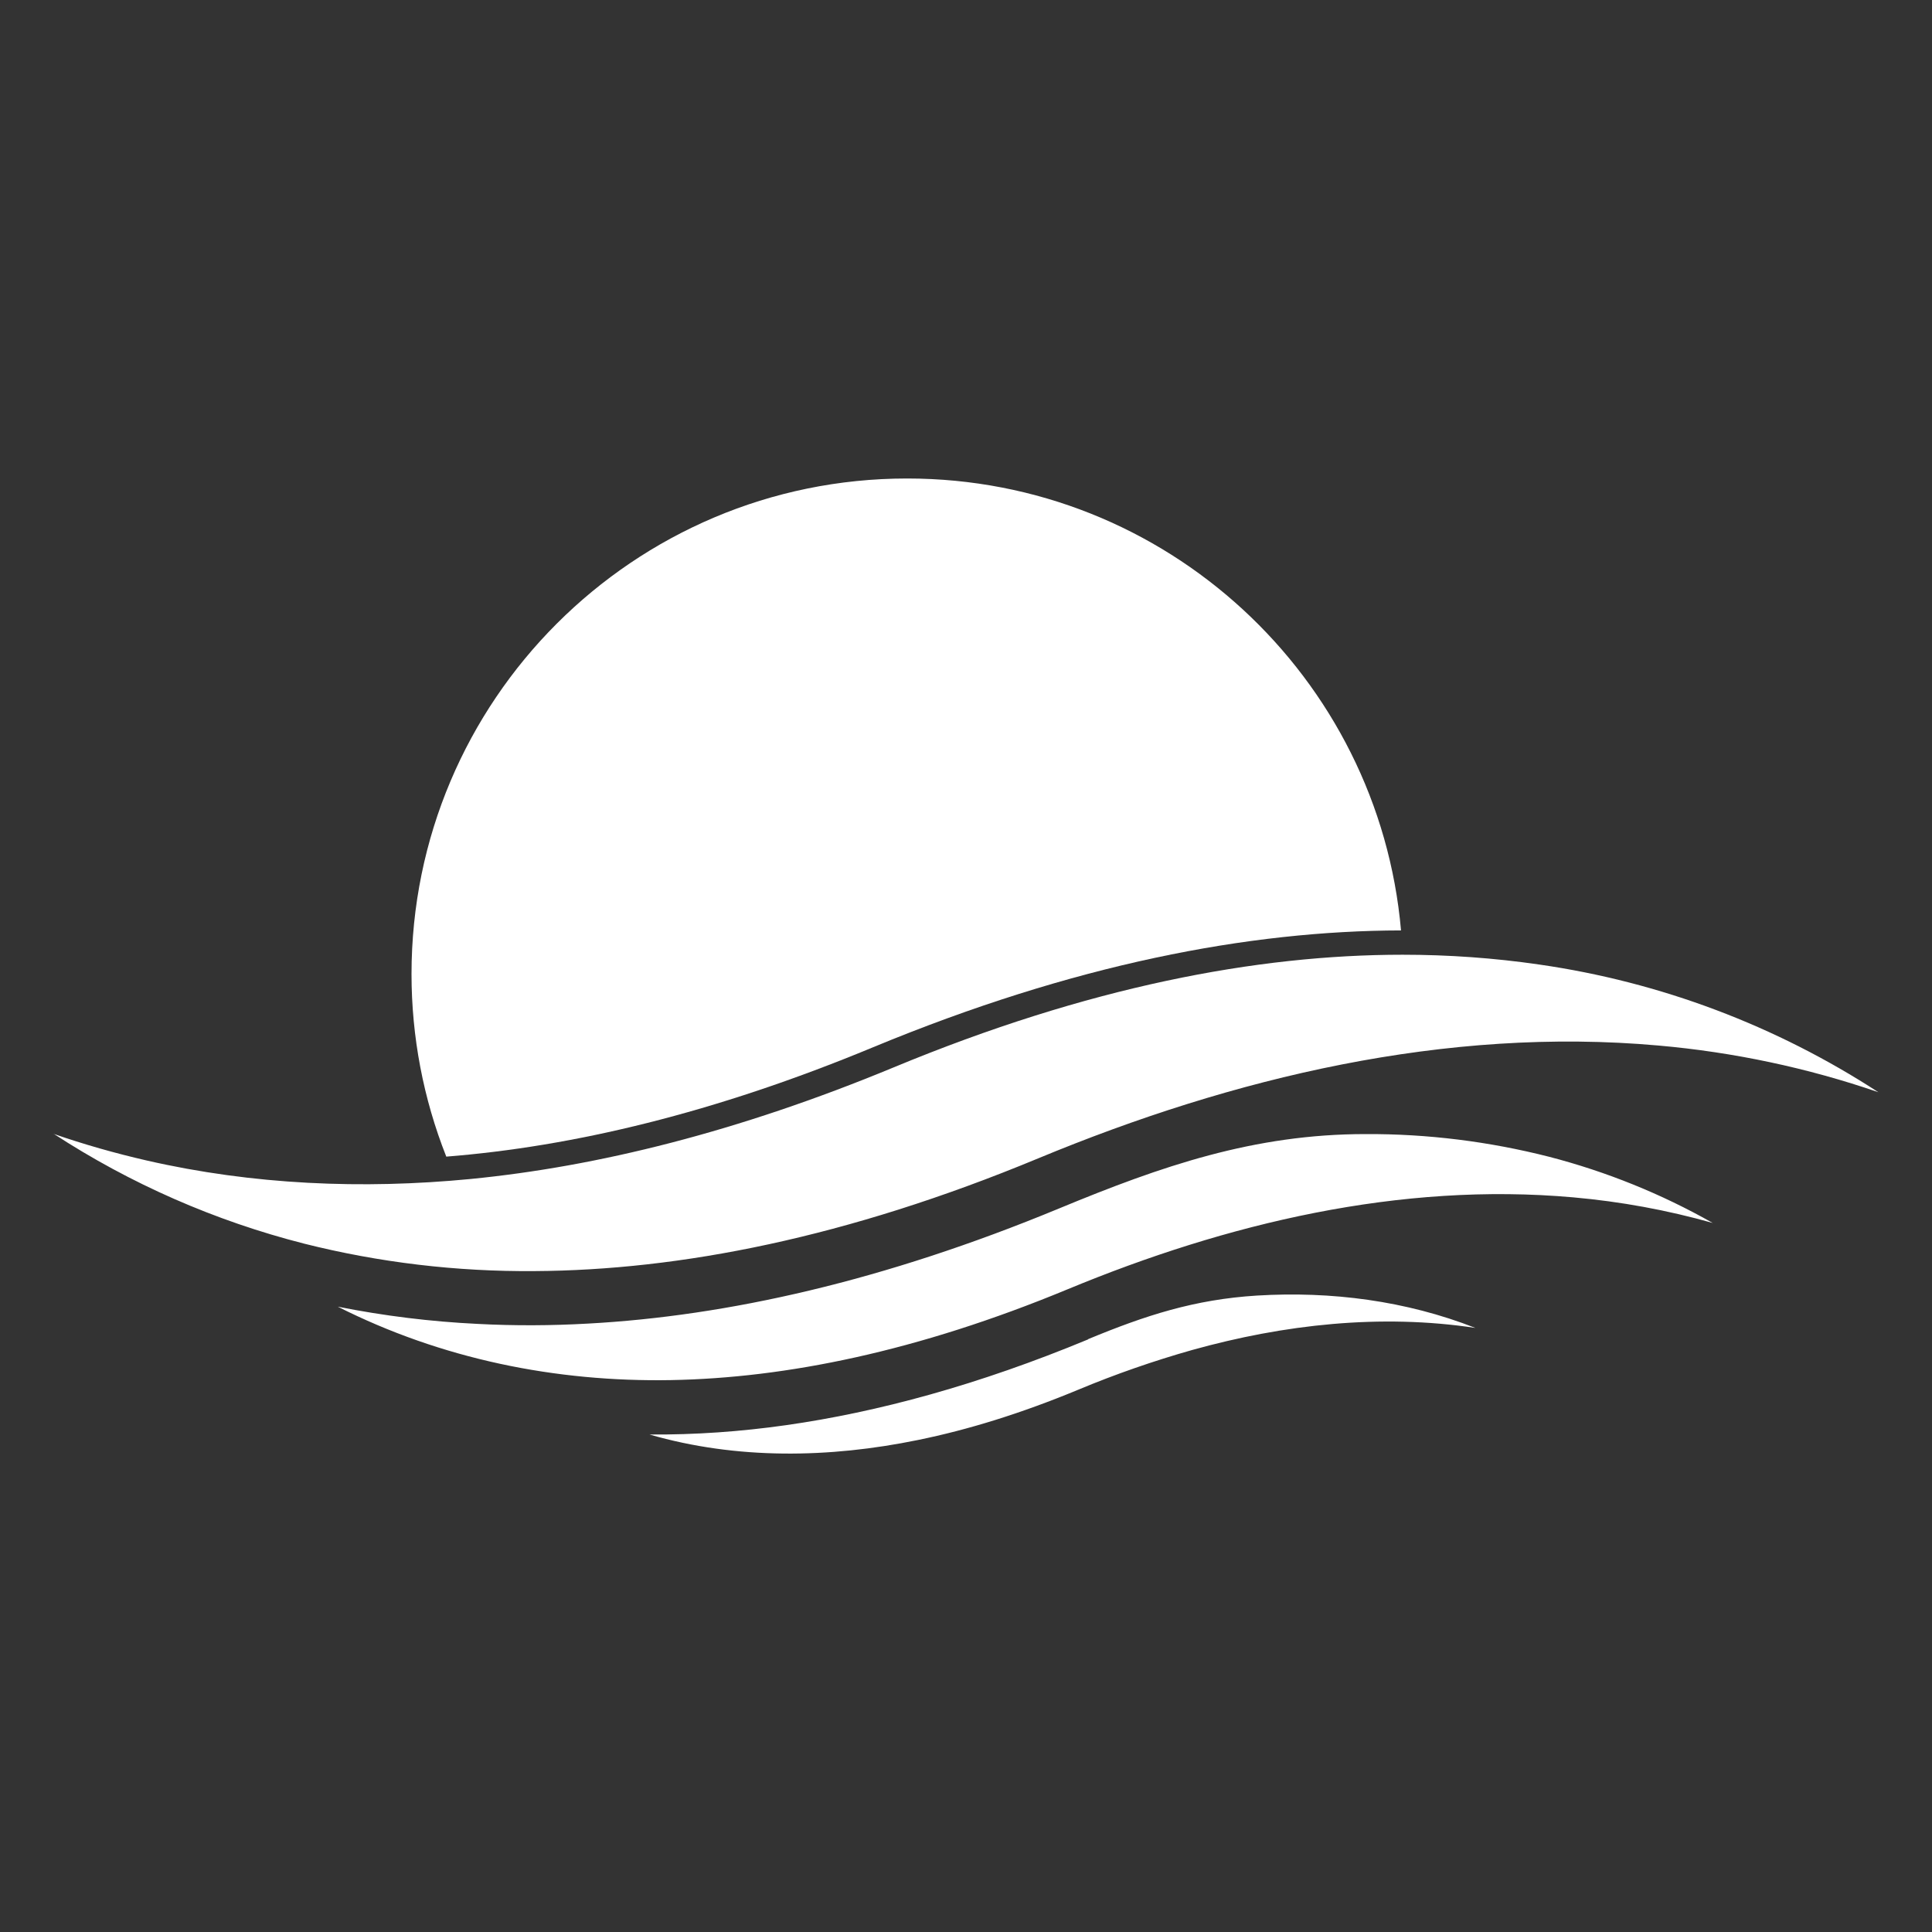
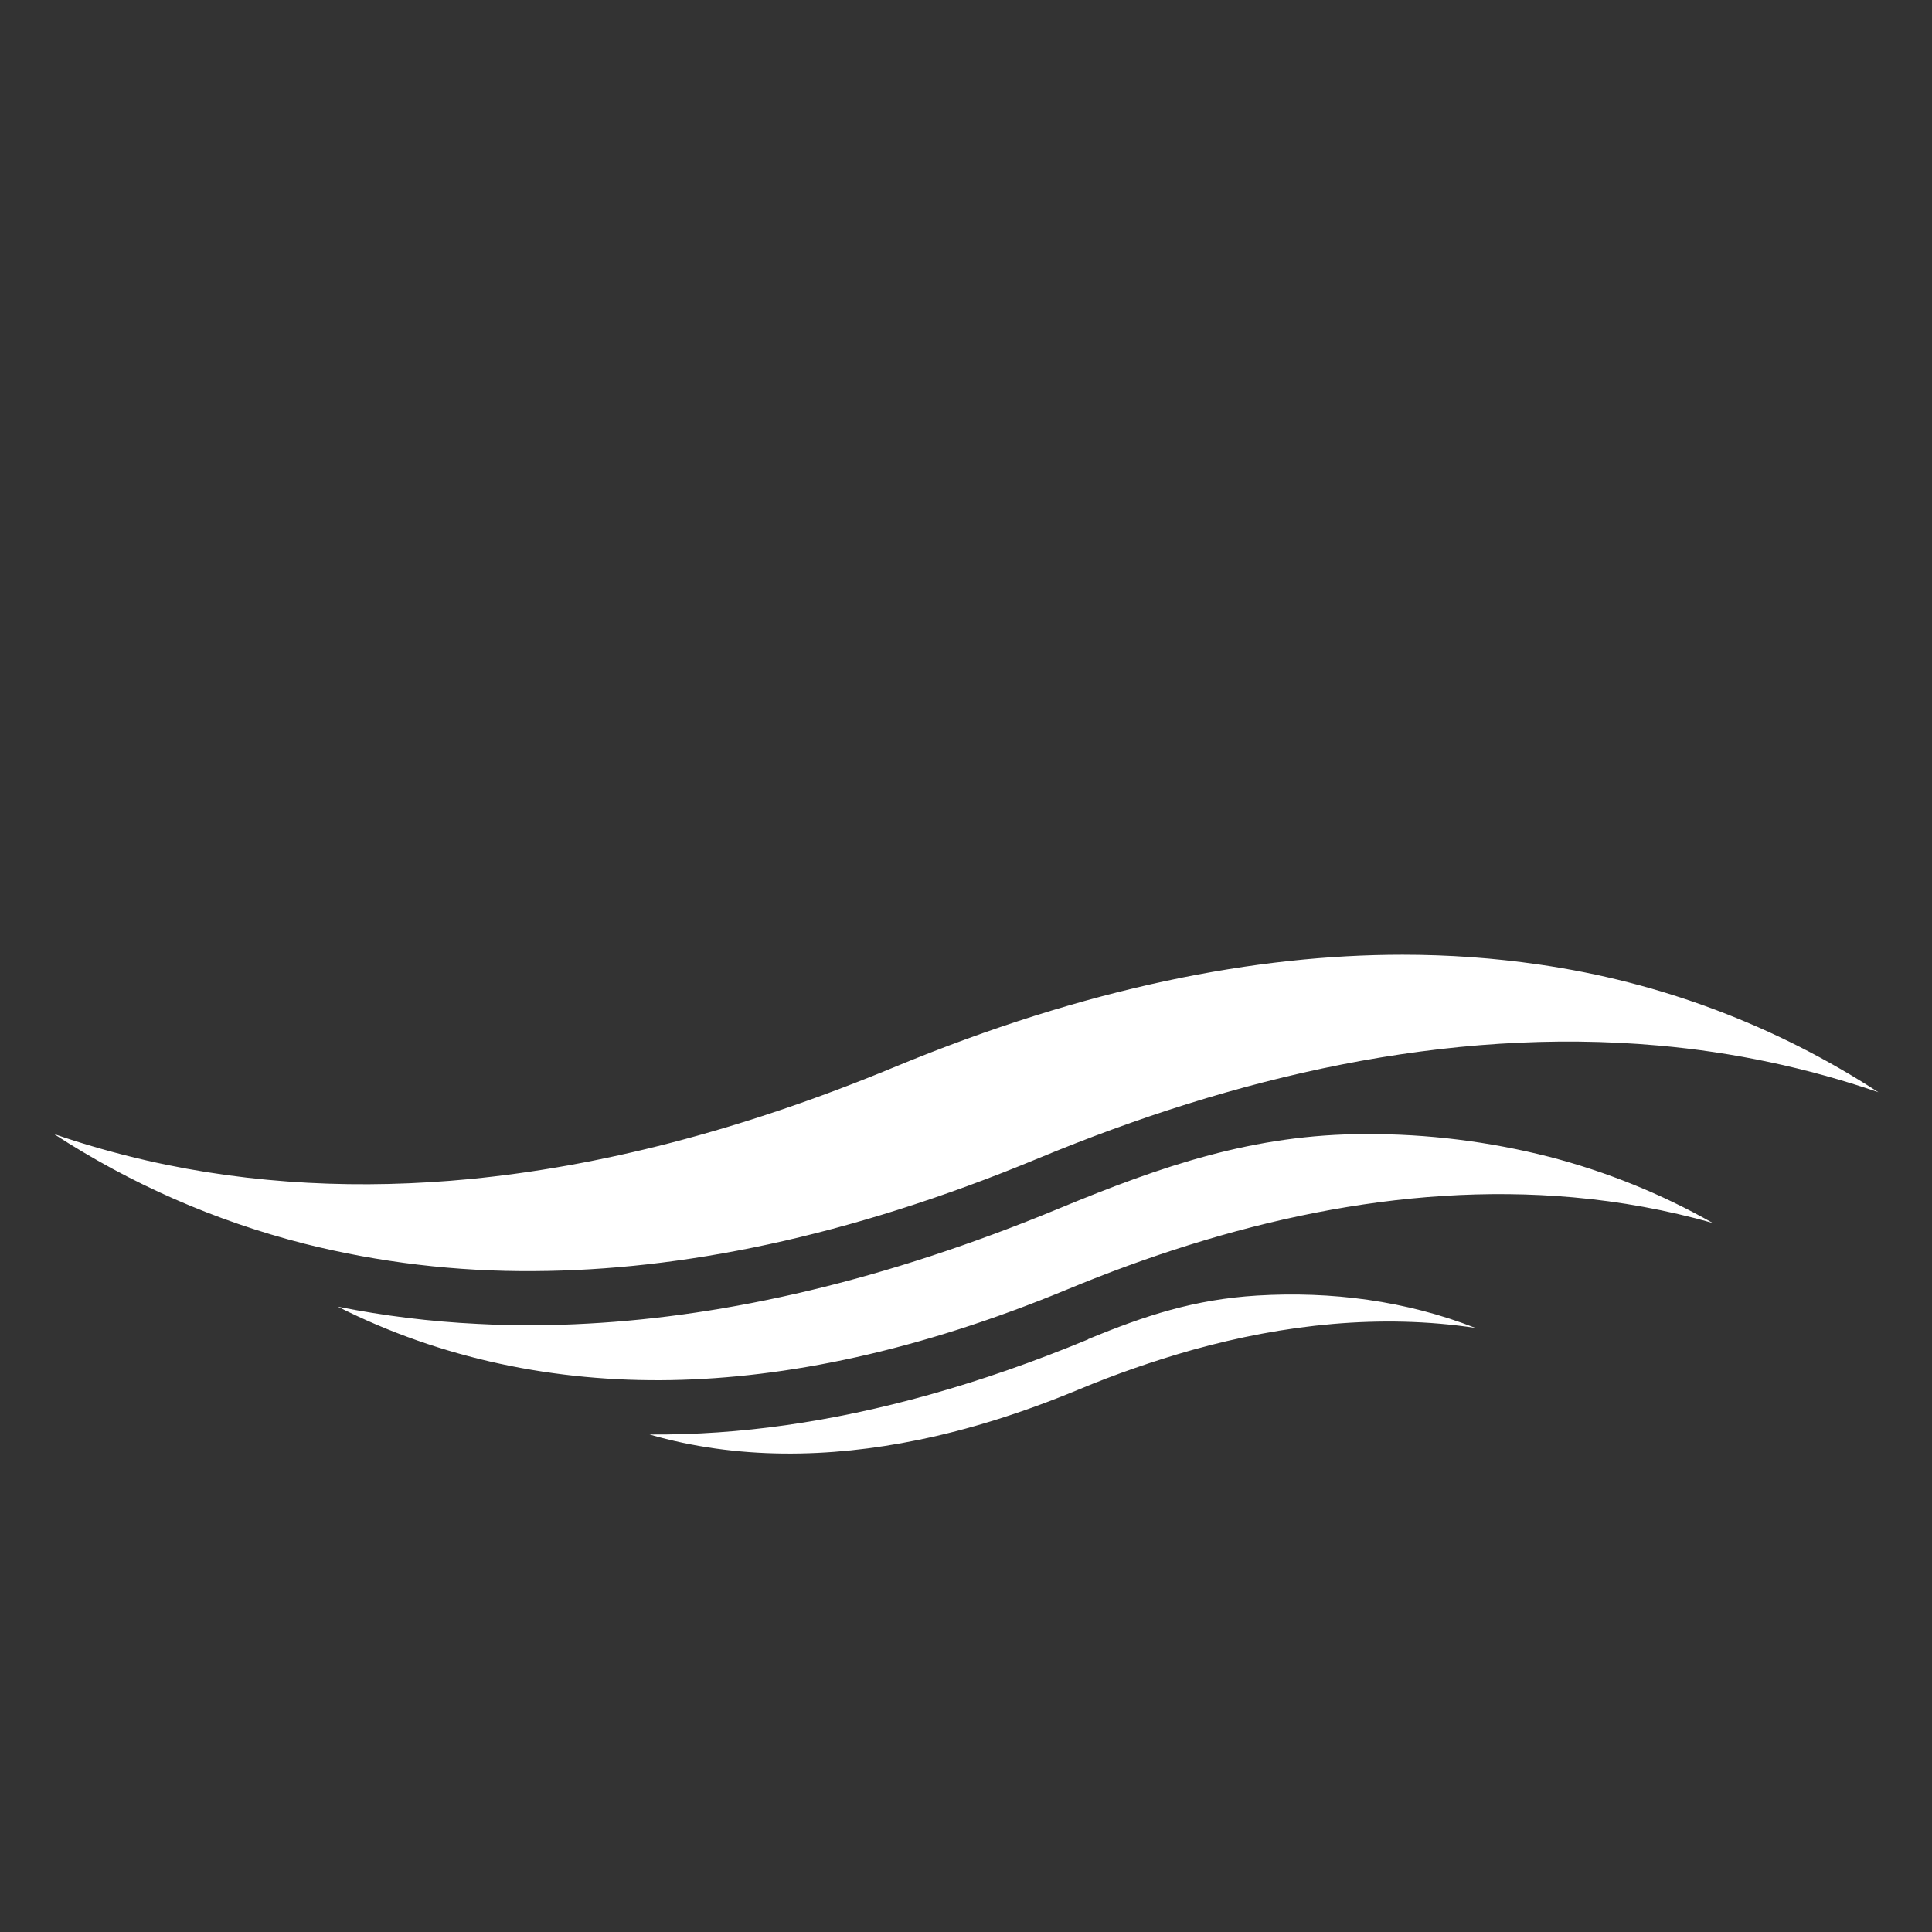
<svg xmlns="http://www.w3.org/2000/svg" id="Laag_1" version="1.1" viewBox="0 0 1200 1200">
  <rect x="0" y="0" width="1200" height="1200" fill="#333333" stroke="none" />
  <defs>
    <style>
      .st0 {
        fill: #fff;
      }
    </style>
  </defs>
-   <path class="st0" d="M563.5,297.2c160.8,0,292.9,123.4,306.7,280.7-94.6.2-203.5,21-328,72.6-98.5,40.9-186.6,61.7-265,67.9-14.3-36.1-21.6-74.6-21.6-113.4,0-169.9,137.9-307.8,307.8-307.8h0Z" />
-   <path class="st0" d="M33.3,704.2c47.7,31.1,100.2,54.1,155.4,68.2,46.8,11.8,95,17.5,143.3,17.1,90-.5,193.8-20.6,312.8-70,121.2-50.3,253.4-81.9,385.3-70.1,46.5,4.1,92.4,13.8,136.6,29-63.6-41.4-135.5-68.5-210.6-79.3-28.1-4.1-56.5-6.1-84.9-6.1-90.7,0-195.7,20-316.2,70-96.8,40.1-184.2,61.6-262.8,69.3-67.1,6.5-135.2,3.6-201.1-11.5-19.6-4.5-39-10-58-16.6h0ZM675.9,831.9c-68.2,28.3-130.7,45.2-187.7,53.3-28.1,4-56.4,6-84.8,5.8,54.3,15.7,111.8,14.7,166.8,3.4,30.9-6.3,64.1-16.5,99.7-31.3,23-9.6,46.6-17.8,70.6-24.6,57-15.9,117.1-22.6,175.9-13.7-43.1-16.9-89.5-22.9-135.7-20.1-38.7,2.4-69.2,12.3-104.9,27.1h0ZM657.8,750.6c-109.2,45.2-206.4,66.8-292.5,71.5-22.9,1.3-45.8,1.4-68.6.2-29.2-1.4-58.3-5-86.9-10.7,64.4,32.5,135.3,46.9,207.1,45.6,71.1-1.3,152.8-17.7,246.2-56.4,98.9-41,206.5-66.7,314.1-57.1,29.3,2.6,58.3,7.9,86.6,15.9-31.9-18.1-66.1-31.9-101.6-41.1-37.3-9.5-75.6-14.3-114.1-14.1-69.2,0-126.6,19.8-190.3,46.2h0Z" />
+   <path class="st0" d="M33.3,704.2c47.7,31.1,100.2,54.1,155.4,68.2,46.8,11.8,95,17.5,143.3,17.1,90-.5,193.8-20.6,312.8-70,121.2-50.3,253.4-81.9,385.3-70.1,46.5,4.1,92.4,13.8,136.6,29-63.6-41.4-135.5-68.5-210.6-79.3-28.1-4.1-56.5-6.1-84.9-6.1-90.7,0-195.7,20-316.2,70-96.8,40.1-184.2,61.6-262.8,69.3-67.1,6.5-135.2,3.6-201.1-11.5-19.6-4.5-39-10-58-16.6h0ZM675.9,831.9c-68.2,28.3-130.7,45.2-187.7,53.3-28.1,4-56.4,6-84.8,5.8,54.3,15.7,111.8,14.7,166.8,3.4,30.9-6.3,64.1-16.5,99.7-31.3,23-9.6,46.6-17.8,70.6-24.6,57-15.9,117.1-22.6,175.9-13.7-43.1-16.9-89.5-22.9-135.7-20.1-38.7,2.4-69.2,12.3-104.9,27.1h0ZM657.8,750.6c-109.2,45.2-206.4,66.8-292.5,71.5-22.9,1.3-45.8,1.4-68.6.2-29.2-1.4-58.3-5-86.9-10.7,64.4,32.5,135.3,46.9,207.1,45.6,71.1-1.3,152.8-17.7,246.2-56.4,98.9-41,206.5-66.7,314.1-57.1,29.3,2.6,58.3,7.9,86.6,15.9-31.9-18.1-66.1-31.9-101.6-41.1-37.3-9.5-75.6-14.3-114.1-14.1-69.2,0-126.6,19.8-190.3,46.2h0" />
</svg>